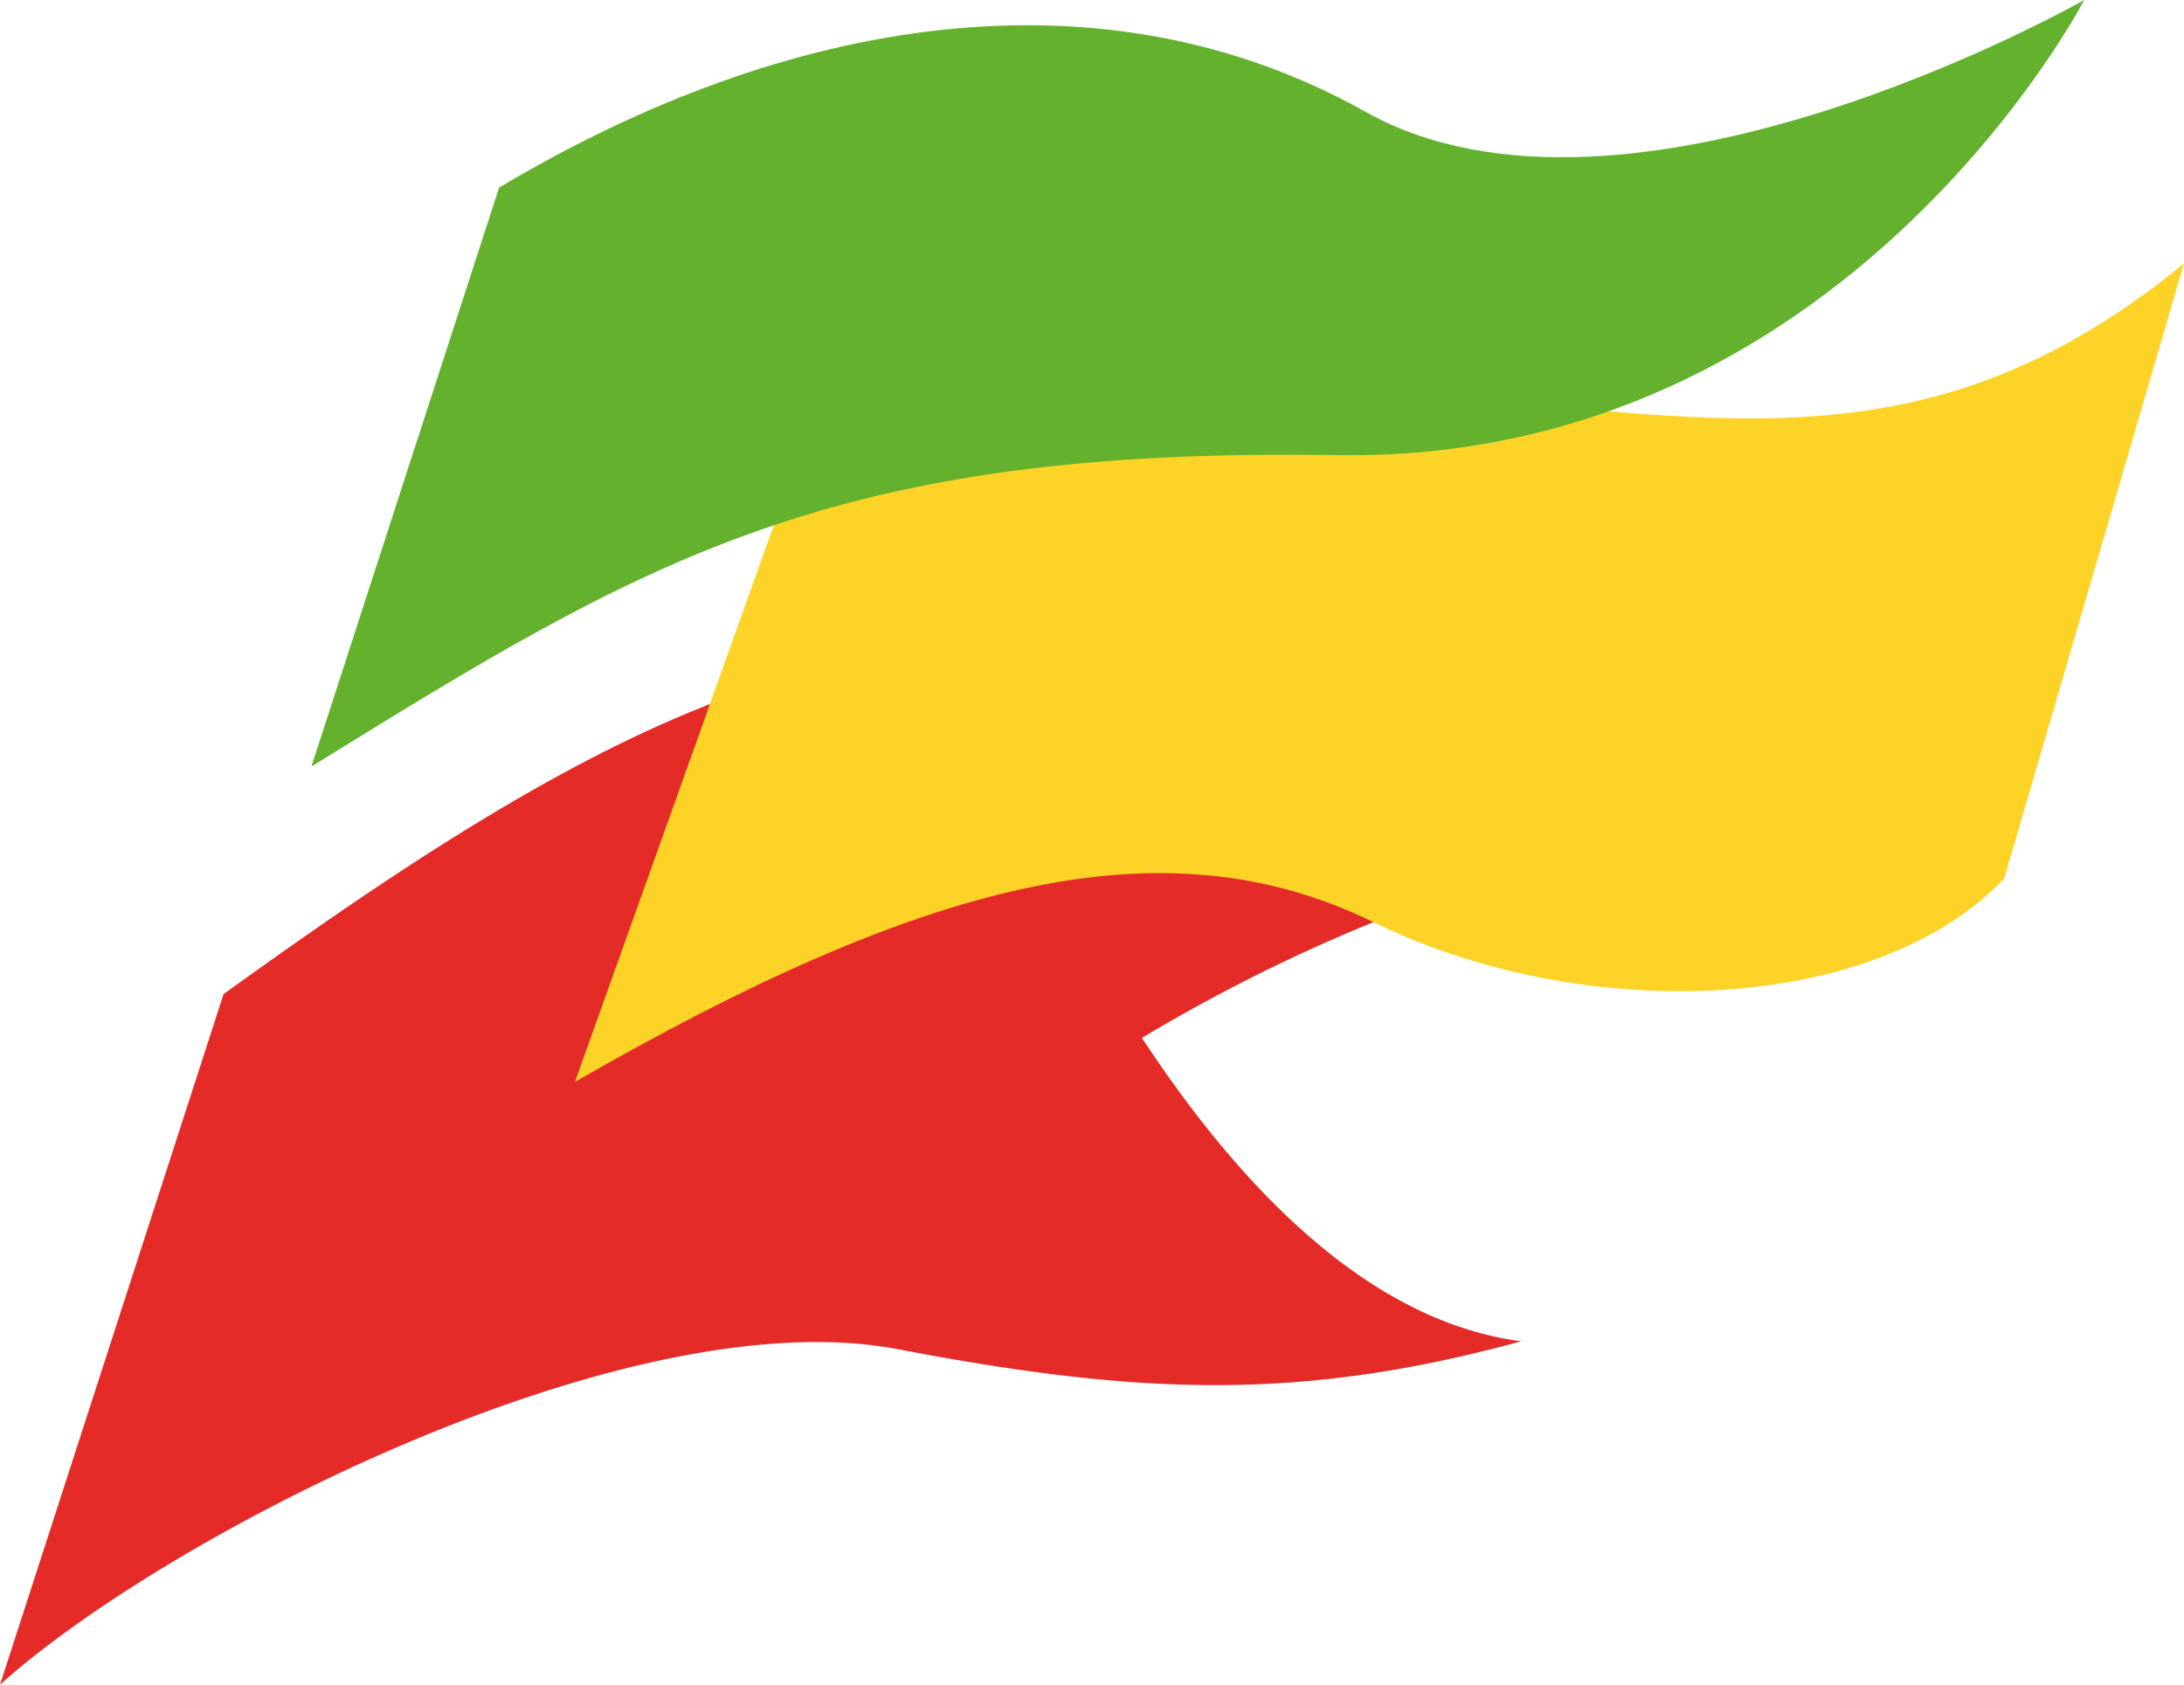
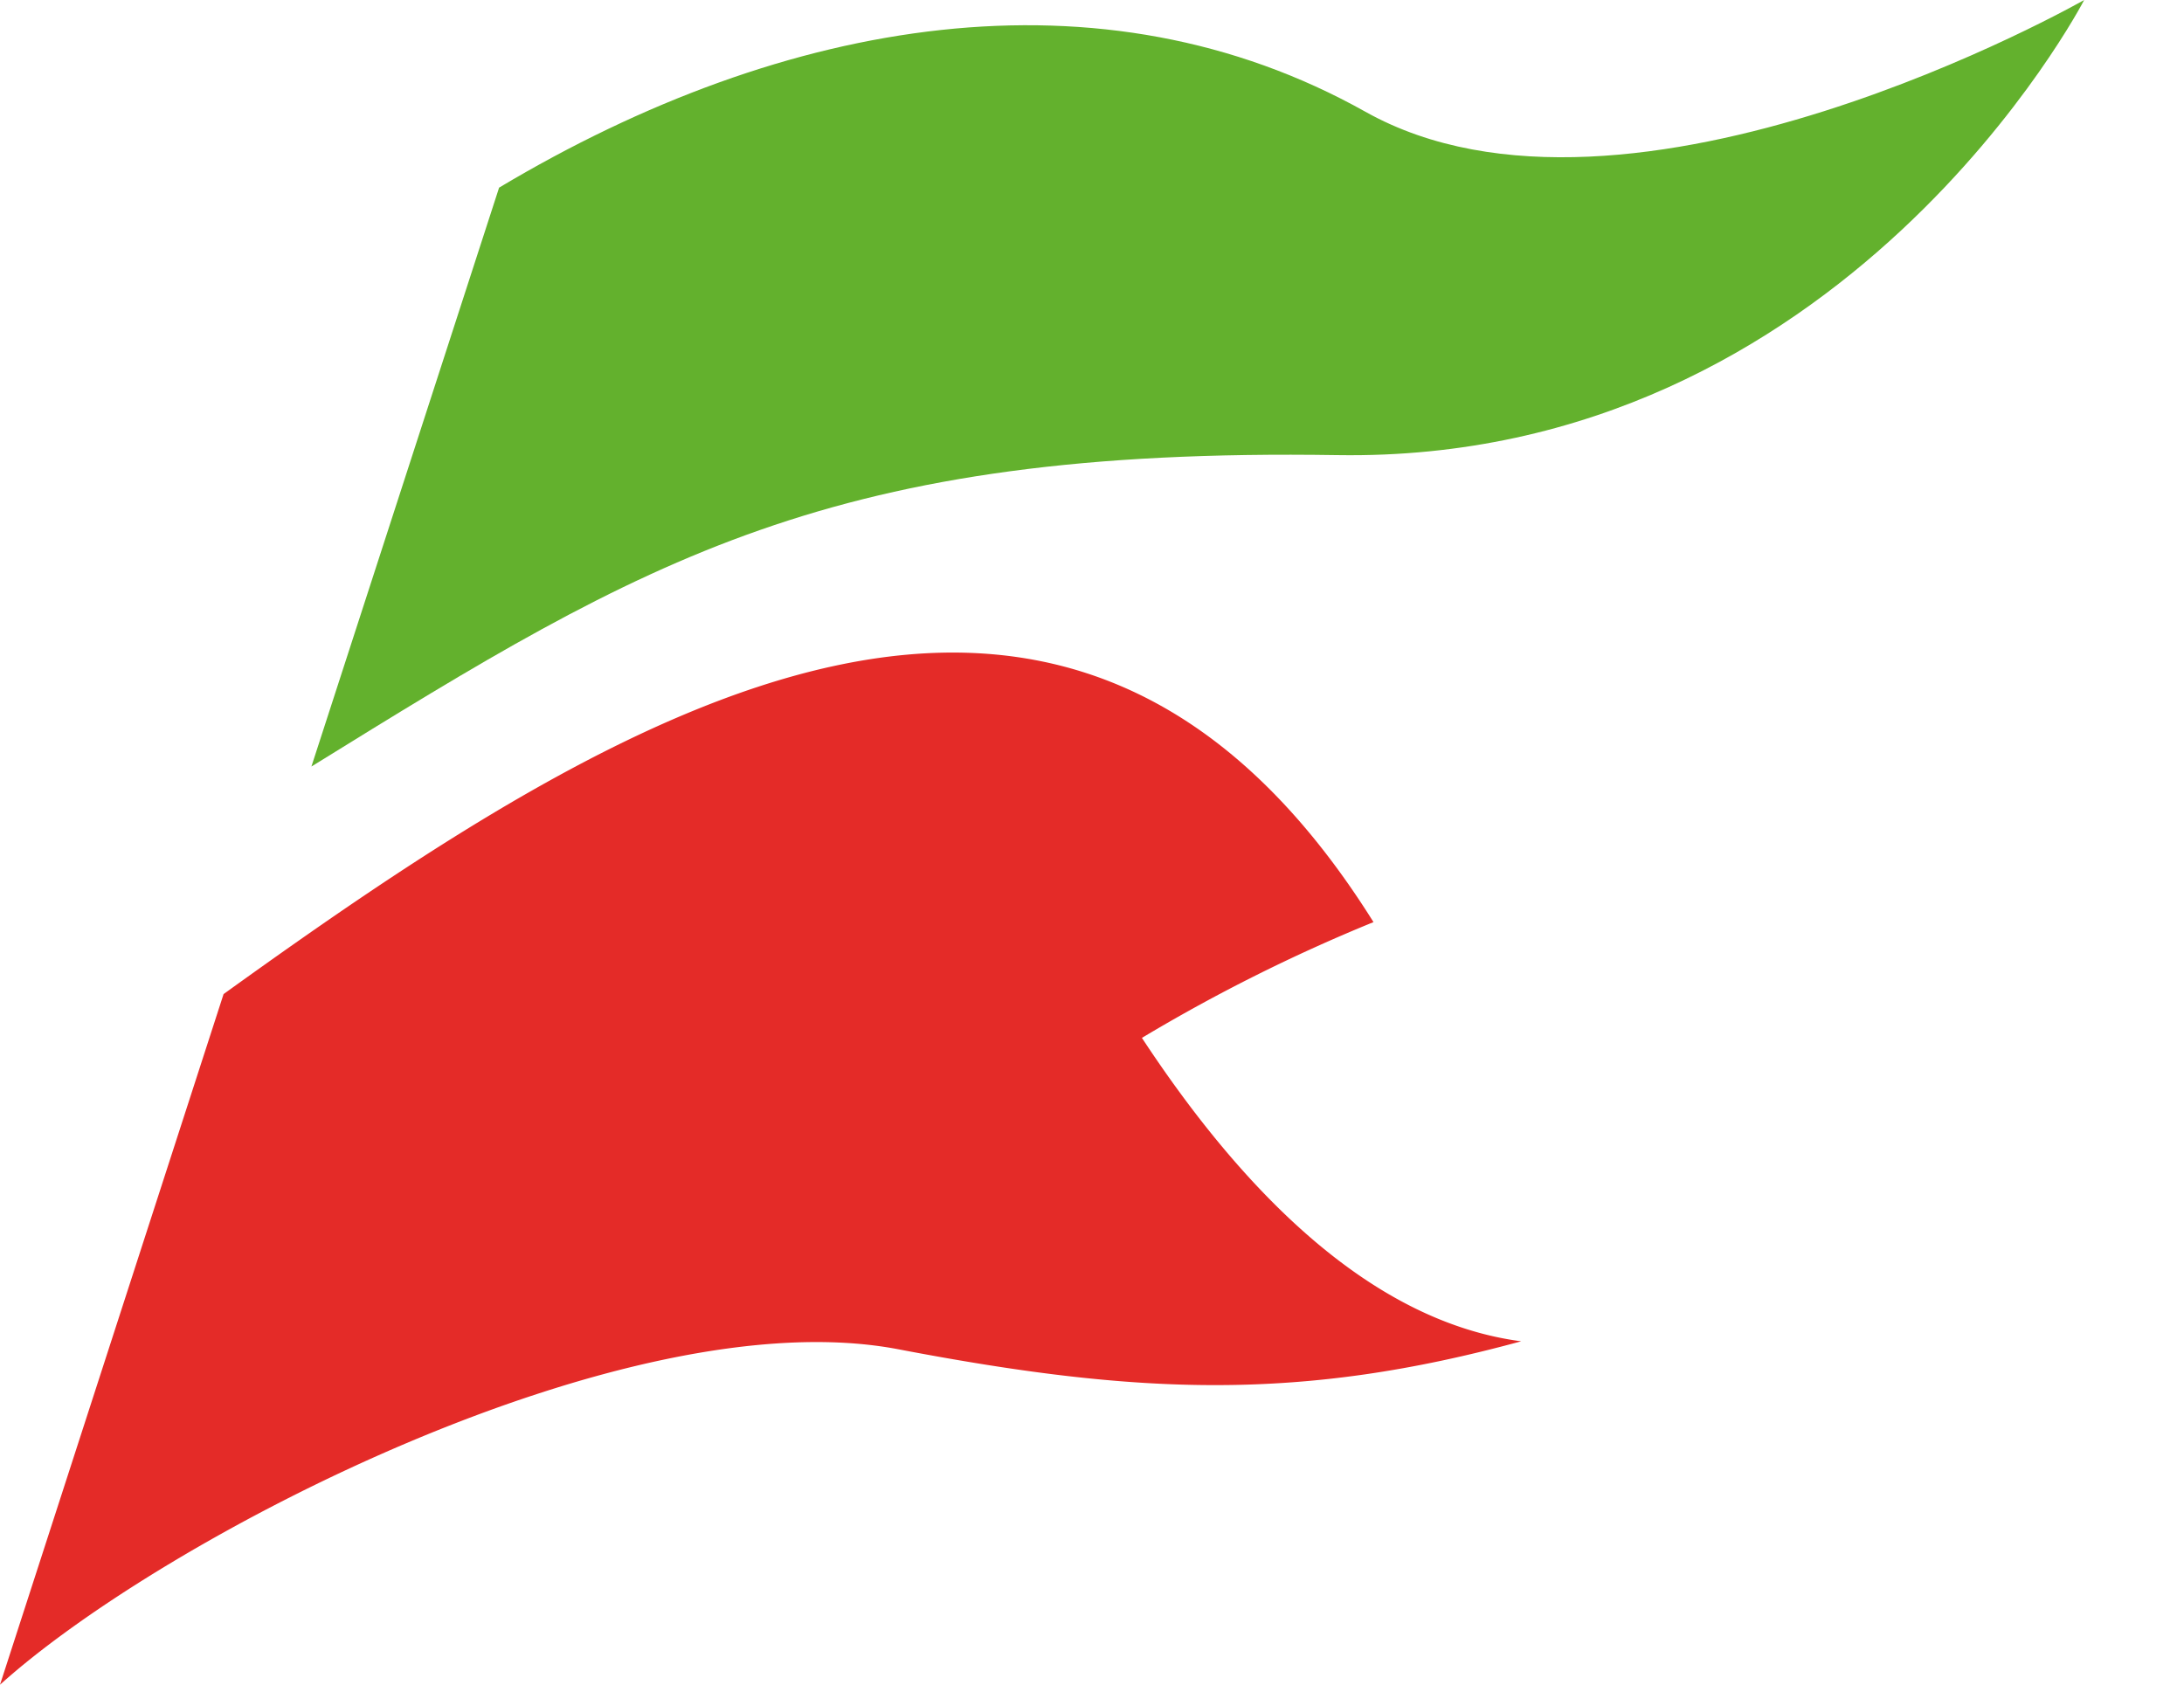
<svg xmlns="http://www.w3.org/2000/svg" viewBox="0 0 59.206 45.676">
  <title>coral_icon</title>
  <path d="M0,45.676,6.061,26.951C16.885,19.158,28.9,11.69,37.234,25a45.99,45.99,0,0,0-6.278,3.139c2.706,4.113,6.169,7.684,10.282,8.226-5.953,1.623-10.313,1.472-16.885.216C16.993,35.177,4.438,41.671,0,45.676Z" style="fill:#e42b28" />
-   <path d="M15.586,29.332,21,14.179s4.438-4.005,14.287-3.68S51.413,13.53,59.206,7.144L54.335,23.812c-3.464,3.68-11.365,4-17.1,1.191S25,23.92,15.586,29.332Z" style="fill:#fdd328" />
  <path d="M8.442,20.782,13.53,5.087C21.323.433,29.873-.974,37.017,3.031S56.5,0,56.5,0,50.006,12.555,36.259,12.339,17.534,15.153,8.442,20.782Z" style="fill:#63b12d" />
</svg>